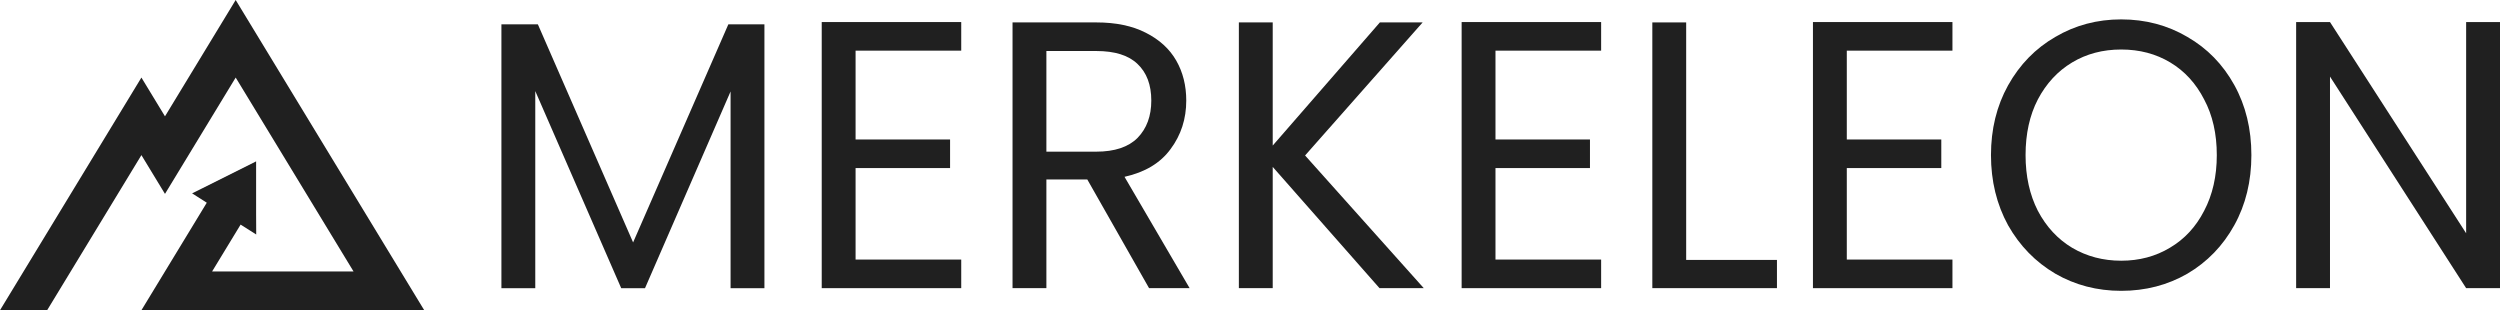
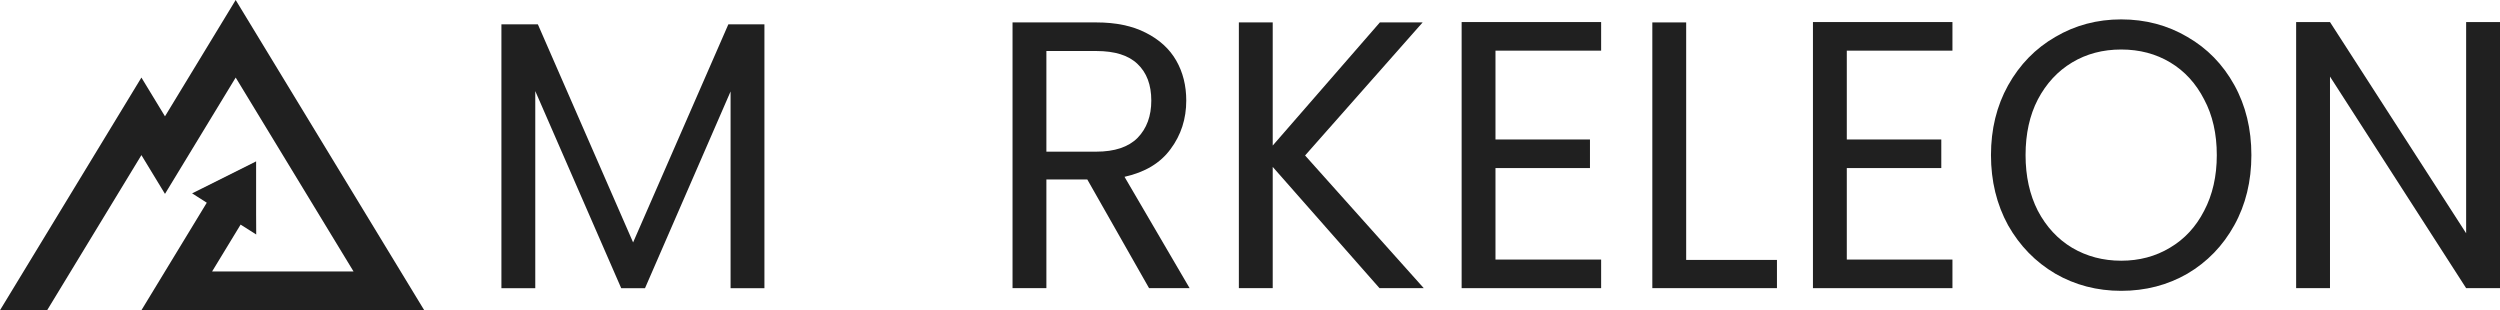
<svg xmlns="http://www.w3.org/2000/svg" width="274" height="34" viewBox="0 0 274 34" fill="none">
  <path d="M83.781 2.67V31.584H80.071V10.024L70.693 31.584H68.084L58.666 9.982V31.584H54.955V2.67H58.951L69.388 26.57L79.826 2.67H83.781Z" fill="#202020" />
-   <path d="M93.771 5.551V15.287H104.128V18.42H93.771V28.448H105.351V31.582H90.061V2.417H105.351V5.551H93.771Z" fill="#202020" />
  <path d="M125.937 31.58L119.169 19.672H114.684V31.58H110.974V2.457H120.148C122.295 2.457 124.103 2.833 125.571 3.585C127.064 4.337 128.18 5.354 128.914 6.635C129.648 7.917 130.014 9.379 130.014 11.023C130.014 13.028 129.444 14.797 128.302 16.329C127.188 17.861 125.502 18.878 123.246 19.379L130.381 31.58H125.937ZM114.684 16.622H120.148C122.159 16.622 123.668 16.12 124.673 15.117C125.678 14.087 126.182 12.722 126.182 11.023C126.182 9.296 125.678 7.959 124.673 7.011C123.694 6.064 122.186 5.591 120.148 5.591H114.684V16.622Z" fill="#202020" />
  <path d="M151.192 31.58L139.49 18.293V31.58H135.779V2.457H139.49V15.953L151.233 2.457H155.921L143.037 17.04L156.044 31.58H151.192Z" fill="#202020" />
  <path d="M163.905 5.551V15.287H174.26V18.42H163.905V28.448H175.484V31.582H160.195V2.417H175.484V5.551H163.905Z" fill="#202020" />
  <path d="M184.805 28.488H194.754V31.58H181.095V2.457H184.805V28.488Z" fill="#202020" />
  <path d="M202.409 5.551V15.287H212.766V18.42H202.409V28.448H213.988V31.582H198.699V2.417H213.988V5.551H202.409Z" fill="#202020" />
  <path d="M232.482 31.875C229.845 31.875 227.439 31.248 225.264 29.995C223.09 28.713 221.364 26.945 220.086 24.688C218.835 22.404 218.211 19.841 218.211 17C218.211 14.159 218.835 11.61 220.086 9.354C221.364 7.069 223.09 5.301 225.264 4.047C227.439 2.766 229.845 2.125 232.482 2.125C235.144 2.125 237.564 2.766 239.739 4.047C241.915 5.301 243.627 7.055 244.877 9.312C246.128 11.568 246.752 14.131 246.752 17C246.752 19.869 246.128 22.432 244.877 24.688C243.627 26.945 241.915 28.713 239.739 29.995C237.564 31.248 235.144 31.875 232.482 31.875ZM232.482 28.574C234.466 28.574 236.247 28.101 237.823 27.153C239.427 26.206 240.677 24.855 241.575 23.101C242.499 21.346 242.961 19.312 242.961 17C242.961 14.66 242.499 12.627 241.575 10.9C240.677 9.145 239.44 7.794 237.865 6.847C236.287 5.899 234.494 5.426 232.482 5.426C230.47 5.426 228.677 5.899 227.1 6.847C225.523 7.794 224.272 9.145 223.347 10.9C222.452 12.627 222.002 14.66 222.002 17C222.002 19.312 222.452 21.346 223.347 23.101C224.272 24.855 225.523 26.206 227.1 27.153C228.704 28.101 230.497 28.574 232.482 28.574Z" fill="#202020" />
  <path d="M274 31.582H270.289L255.367 8.392V31.582H251.657V2.417H255.367L270.289 25.565V2.417H274V31.582Z" fill="#202020" />
  <path d="M15.499 34L22.663 22.218L21.055 21.191L22.031 20.707L27.932 17.756L28.07 17.685V23.41L28.081 25.701L26.371 24.615L23.248 29.75H38.747L25.831 8.5L18.082 21.25L15.499 17L5.166 34H0L15.499 8.5L18.082 12.75L25.831 0L46.496 34H15.499Z" fill="#202020" />
</svg>